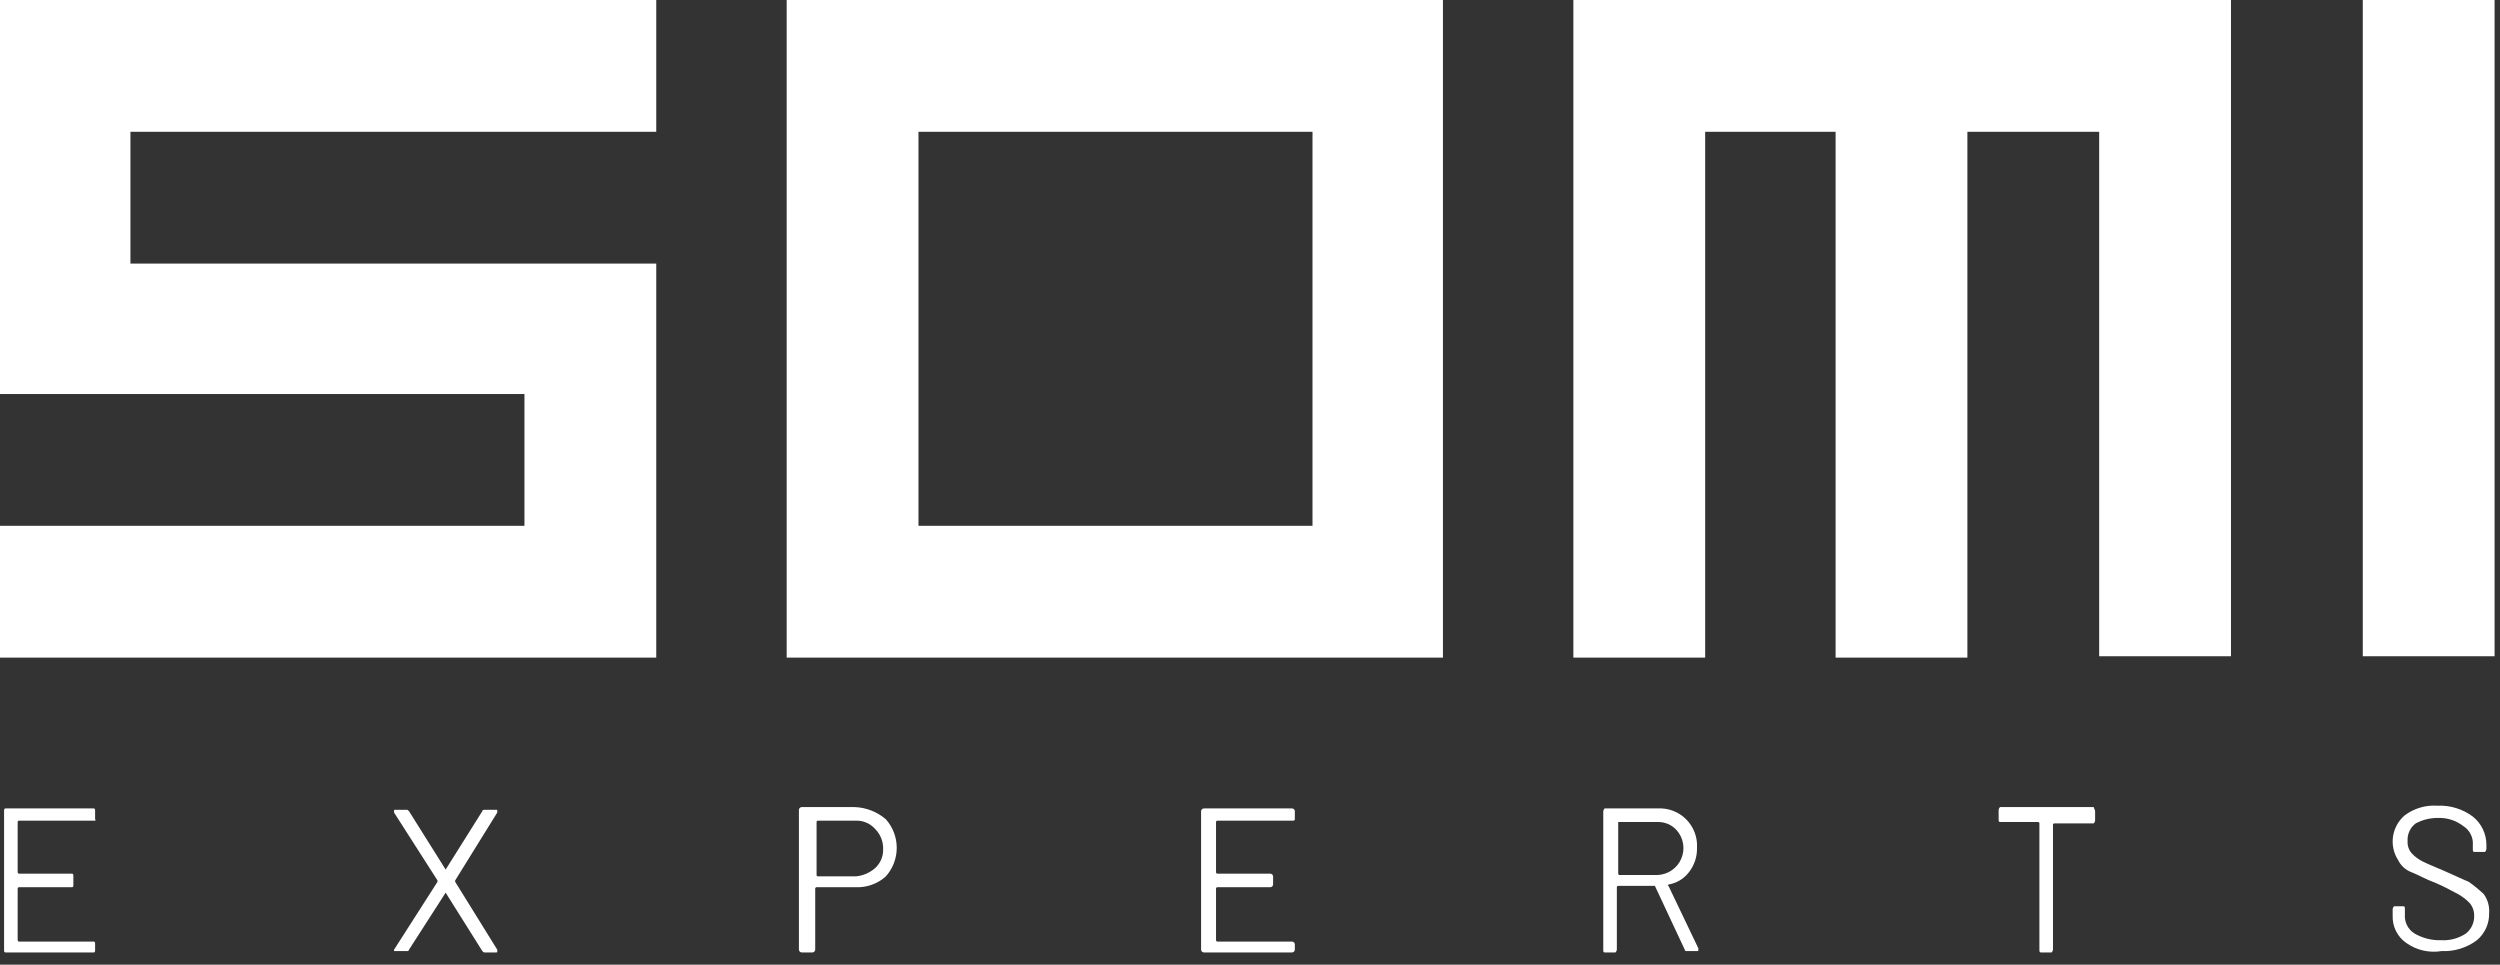
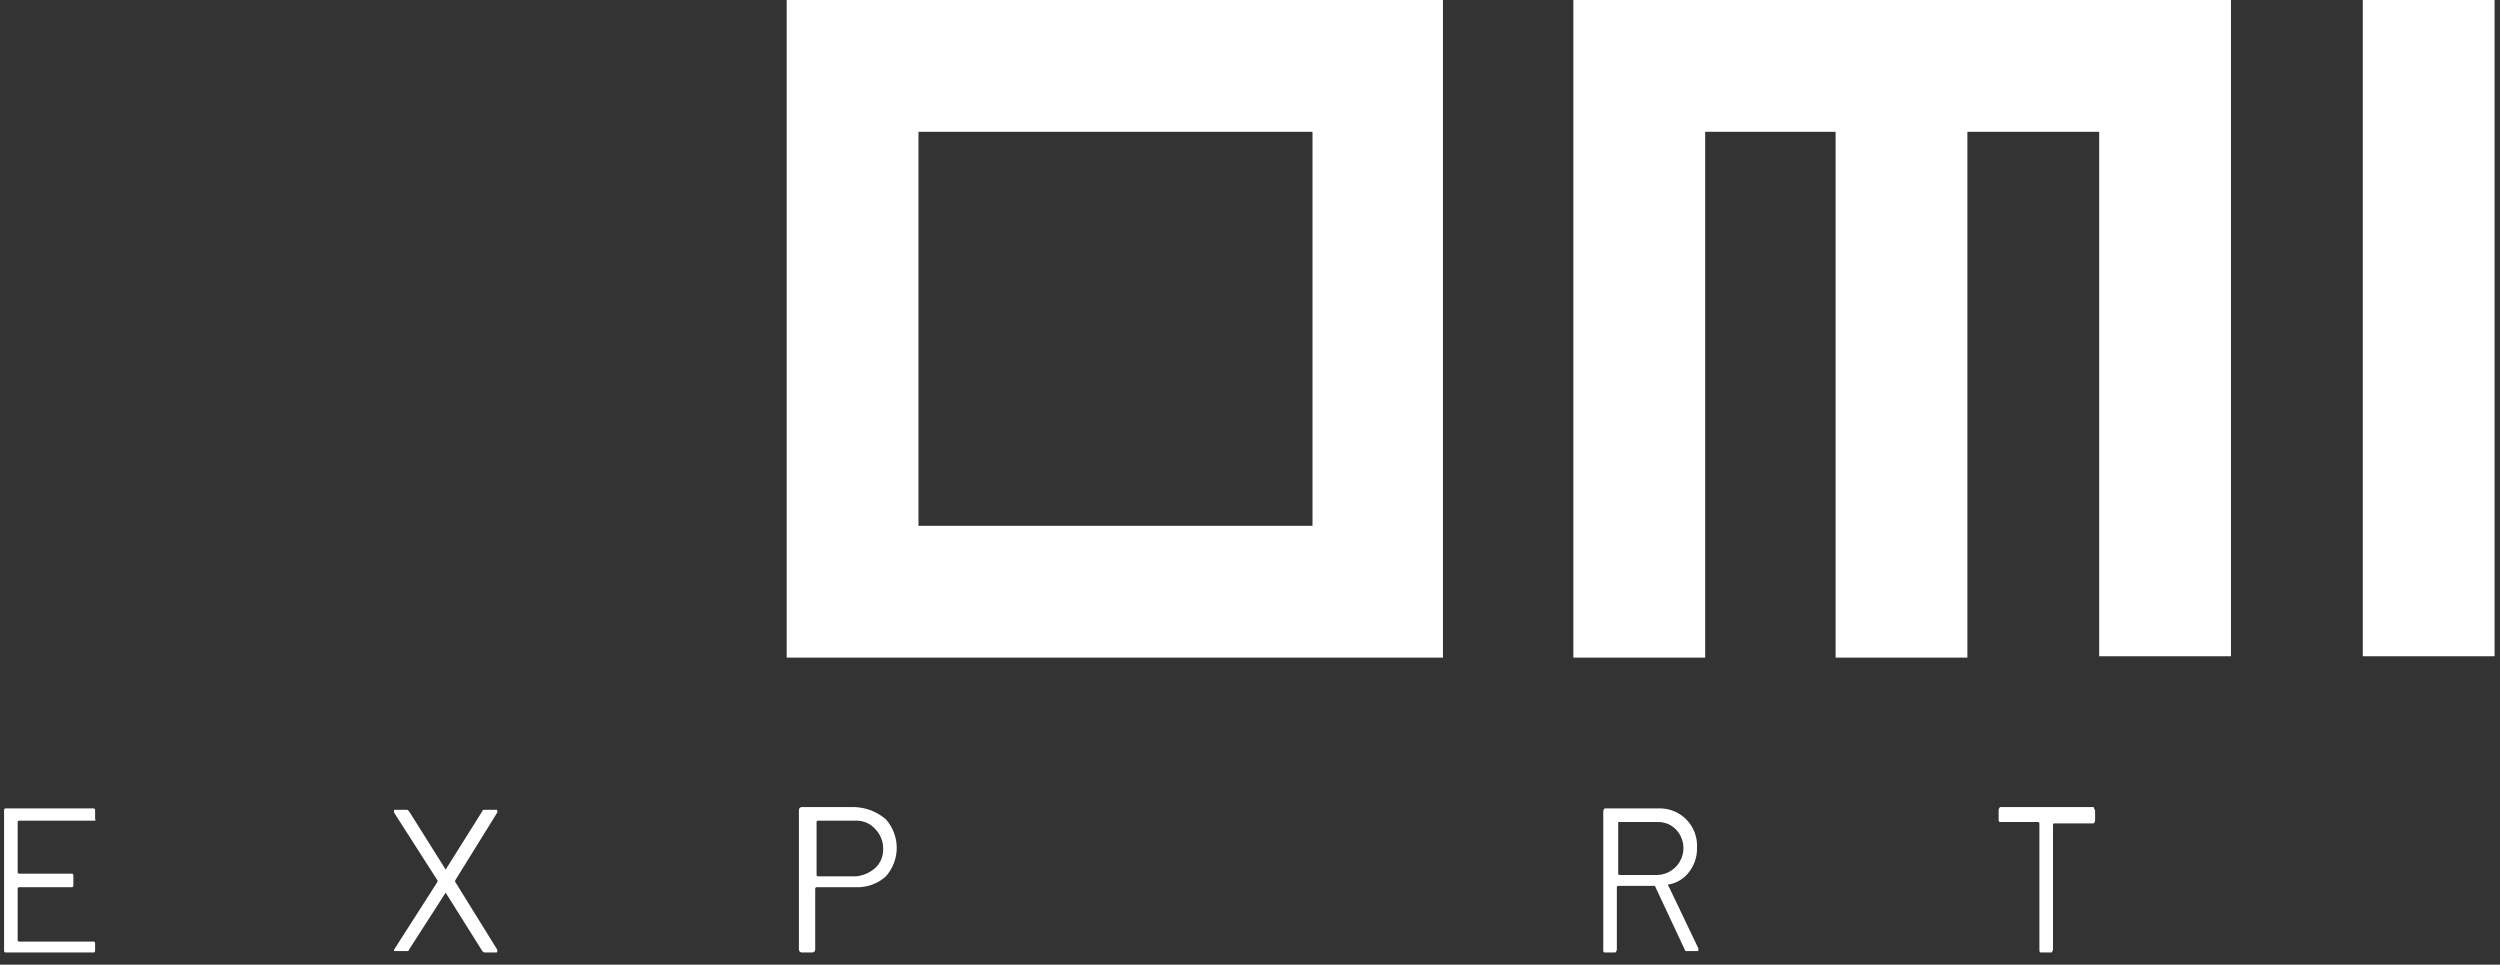
<svg xmlns="http://www.w3.org/2000/svg" width="184" height="71" viewBox="0 0 184 71" fill="none">
  <rect x="0" y="0" width="184" height="71" fill="#333333" stroke="none" />
  <path d="M6.9 60.4H1.4C1.374 60.4 1.348 60.41 1.329 60.429C1.311 60.448 1.3 60.474 1.3 60.5V64.2C1.3 64.227 1.311 64.252 1.329 64.271C1.348 64.29 1.374 64.3 1.4 64.3H5.3C5.4 64.3 5.4 64.4 5.4 64.5V65.1C5.4 65.2 5.4 65.3 5.3 65.3H1.4C1.374 65.3 1.348 65.311 1.329 65.329C1.311 65.348 1.3 65.374 1.3 65.4V69.2C1.3 69.227 1.311 69.252 1.329 69.271C1.348 69.29 1.374 69.3 1.4 69.3H6.9C7 69.3 7 69.4 7 69.5V69.9C7 70 7 70.1 6.9 70.1H0.4C0.3 70.1 0.3 70 0.3 69.9V59.7C0.3 59.6 0.3 59.5 0.4 59.5H6.9C7 59.5 7 59.6 7 59.7V60.3C7.1 60.4 7 60.4 6.9 60.4Z" fill="white" />
  <path d="M29 70V69.9L32.2 64.9V64.8L29 59.8V59.7C29 59.6 29 59.6 29.1 59.6H29.9C30 59.6 30 59.6 30.1 59.7L32.8 64L35.5 59.7C35.5 59.6 35.6 59.6 35.7 59.6H36.5C36.6 59.6 36.6 59.6 36.6 59.7V59.8L33.5 64.8V64.9L36.6 69.9V70C36.6 70.1 36.6 70.1 36.5 70.1H35.7C35.6 70.1 35.6 70.1 35.5 70L32.8 65.7L30.1 69.9C30.1 70 30 70 29.9 70H29Z" fill="white" />
  <path d="M65.2 60.3C65.715 60.878 66 61.626 66 62.4C66 63.175 65.715 63.922 65.2 64.5C64.599 65.043 63.809 65.33 63 65.3H60.1C60.074 65.3 60.048 65.311 60.029 65.329C60.011 65.348 60 65.374 60 65.4V69.9C59.996 69.952 59.974 70.001 59.938 70.037C59.901 70.074 59.852 70.097 59.8 70.1H59C58.948 70.097 58.899 70.074 58.862 70.037C58.826 70.001 58.804 69.952 58.8 69.9V59.6C58.804 59.548 58.826 59.499 58.862 59.462C58.899 59.426 58.948 59.404 59 59.4H62.9C63.747 59.431 64.558 59.748 65.2 60.3ZM64.4 63.9C64.596 63.724 64.75 63.508 64.854 63.266C64.957 63.024 65.007 62.763 65 62.5C65.008 62.222 64.959 61.946 64.855 61.688C64.752 61.43 64.597 61.196 64.4 61C64.224 60.805 64.008 60.65 63.766 60.546C63.524 60.443 63.263 60.393 63 60.4H60.2C60.173 60.4 60.148 60.411 60.129 60.429C60.111 60.448 60.1 60.474 60.1 60.5V64.4C60.1 64.427 60.111 64.452 60.129 64.471C60.148 64.49 60.173 64.5 60.2 64.5H63C63.517 64.45 64.007 64.24 64.4 63.9Z" fill="white" />
-   <path d="M95.1 60.4H89.6C89.574 60.4 89.548 60.41 89.529 60.429C89.511 60.448 89.5 60.474 89.5 60.5V64.2C89.5 64.227 89.511 64.252 89.529 64.271C89.548 64.29 89.574 64.3 89.6 64.3H93.5C93.552 64.303 93.601 64.326 93.638 64.362C93.674 64.399 93.697 64.448 93.7 64.5V65.1C93.697 65.152 93.674 65.201 93.638 65.237C93.601 65.274 93.552 65.296 93.5 65.3H89.6C89.574 65.3 89.548 65.311 89.529 65.329C89.511 65.348 89.5 65.374 89.5 65.4V69.2C89.5 69.227 89.511 69.252 89.529 69.271C89.548 69.29 89.574 69.3 89.6 69.3H95.1C95.152 69.303 95.201 69.326 95.238 69.362C95.274 69.399 95.297 69.448 95.3 69.5V69.9C95.297 69.952 95.274 70.001 95.238 70.037C95.201 70.074 95.152 70.097 95.1 70.1H88.6C88.548 70.097 88.499 70.074 88.463 70.037C88.426 70.001 88.404 69.952 88.4 69.9V59.7C88.404 59.648 88.426 59.599 88.463 59.562C88.499 59.526 88.548 59.504 88.6 59.5H95.1C95.152 59.504 95.201 59.526 95.238 59.562C95.274 59.599 95.297 59.648 95.3 59.7V60.3C95.3 60.4 95.2 60.4 95.1 60.4Z" fill="white" />
  <path d="M124 69.9L121.8 65.2H119.1C119.073 65.2 119.048 65.21 119.029 65.229C119.011 65.248 119 65.273 119 65.3V69.9C118.99 69.976 118.954 70.046 118.9 70.1H118.1C118 70.1 118 70 118 69.9V59.7C118.01 59.624 118.046 59.554 118.1 59.5H122C122.387 59.478 122.774 59.538 123.136 59.675C123.497 59.813 123.826 60.026 124.1 60.3C124.374 60.574 124.587 60.903 124.725 61.264C124.862 61.626 124.922 62.013 124.9 62.4C124.916 63.052 124.704 63.688 124.3 64.2C123.933 64.68 123.396 65.002 122.8 65.1C122.8 65.1 122.7 65.2 122.8 65.2L125 69.8V69.9C125 70 125 70 124.9 70H124.1C124.087 70 124.074 69.997 124.062 69.992C124.05 69.987 124.039 69.98 124.029 69.971C124.02 69.961 124.013 69.95 124.008 69.938C124.003 69.926 124 69.913 124 69.9ZM119.1 60.5V64.3C119.1 64.326 119.111 64.352 119.129 64.371C119.148 64.389 119.173 64.4 119.2 64.4H122C122.375 64.385 122.738 64.263 123.047 64.049C123.356 63.836 123.598 63.539 123.744 63.193C123.891 62.847 123.937 62.467 123.876 62.097C123.815 61.726 123.65 61.38 123.4 61.1C123.224 60.905 123.008 60.75 122.766 60.646C122.524 60.542 122.263 60.493 122 60.5H119.1Z" fill="white" />
  <path d="M154.2 59.7V60.4C154.19 60.476 154.154 60.546 154.1 60.6H151.2C151.174 60.6 151.148 60.611 151.129 60.629C151.111 60.648 151.1 60.673 151.1 60.7V69.9C151.09 69.976 151.054 70.046 151 70.1H150.2C150.1 70.1 150.1 70 150.1 69.9V60.6C150.1 60.574 150.09 60.548 150.071 60.529C150.052 60.511 150.027 60.5 150 60.5H147.2C147.1 60.5 147.1 60.4 147.1 60.3V59.6C147.111 59.524 147.146 59.454 147.2 59.4H154.1C154.1 59.5 154.2 59.6 154.2 59.7Z" fill="white" />
-   <path d="M177.1 69.4C176.779 69.177 176.52 68.877 176.345 68.528C176.17 68.178 176.086 67.79 176.1 67.4V66.9C176.111 66.824 176.146 66.754 176.2 66.7H176.9C177 66.7 177 66.8 177 66.9V67.3C176.978 67.575 177.032 67.851 177.155 68.098C177.278 68.344 177.467 68.553 177.7 68.7C178.305 69.054 178.999 69.228 179.7 69.2C180.338 69.231 180.97 69.056 181.5 68.7C181.694 68.544 181.848 68.346 181.952 68.12C182.056 67.895 182.107 67.648 182.1 67.4C182.108 67.074 182.002 66.756 181.8 66.5C181.54 66.219 181.236 65.983 180.9 65.8C180.5 65.6 180 65.3 179.3 65C178.5 64.7 178 64.4 177.5 64.2C177.062 64.041 176.704 63.719 176.5 63.3C176.168 62.783 176.036 62.163 176.128 61.556C176.22 60.948 176.53 60.395 177 60C177.691 59.488 178.542 59.24 179.4 59.3C180.333 59.258 181.252 59.54 182 60.1C182.315 60.351 182.569 60.671 182.742 61.035C182.915 61.399 183.004 61.797 183 62.2V62.5C182.99 62.576 182.954 62.646 182.9 62.7H182.1C182 62.7 182 62.6 182 62.5V62.2C182.022 61.925 181.969 61.649 181.845 61.403C181.722 61.156 181.533 60.947 181.3 60.8C180.758 60.381 180.085 60.168 179.4 60.2C178.842 60.2 178.293 60.338 177.8 60.6C177.599 60.749 177.438 60.946 177.333 61.173C177.228 61.4 177.183 61.65 177.2 61.9C177.188 62.062 177.208 62.226 177.259 62.38C177.311 62.535 177.393 62.678 177.5 62.8C177.728 63.047 177.999 63.25 178.3 63.4C178.7 63.6 179.2 63.8 179.9 64.1C180.6 64.4 181.2 64.7 181.7 64.9C182.086 65.175 182.454 65.476 182.8 65.8C183.095 66.205 183.237 66.701 183.2 67.2C183.211 67.58 183.135 67.957 182.979 68.303C182.823 68.65 182.591 68.956 182.3 69.2C181.552 69.76 180.633 70.043 179.7 70C178.788 70.151 177.854 69.936 177.1 69.4Z" fill="white" />
-   <path d="M48.3 48.4H0V38.7H38.6V29H0V0H48.3V9.7H9.6V19.4H48.3V48.4Z" fill="white" />
  <path d="M106.2 48.4H57.9V0H106.2V48.4ZM67.6 38.7H96.6V9.7H67.6V38.7Z" fill="white" />
  <path d="M164.2 0V48.3H154.5V9.7H144.8V48.4H135.1V9.7H125.5V48.4H115.8V0H164.2Z" fill="white" />
  <path d="M173.9 0H183.6V48.3H173.9V0Z" fill="white" />
</svg>